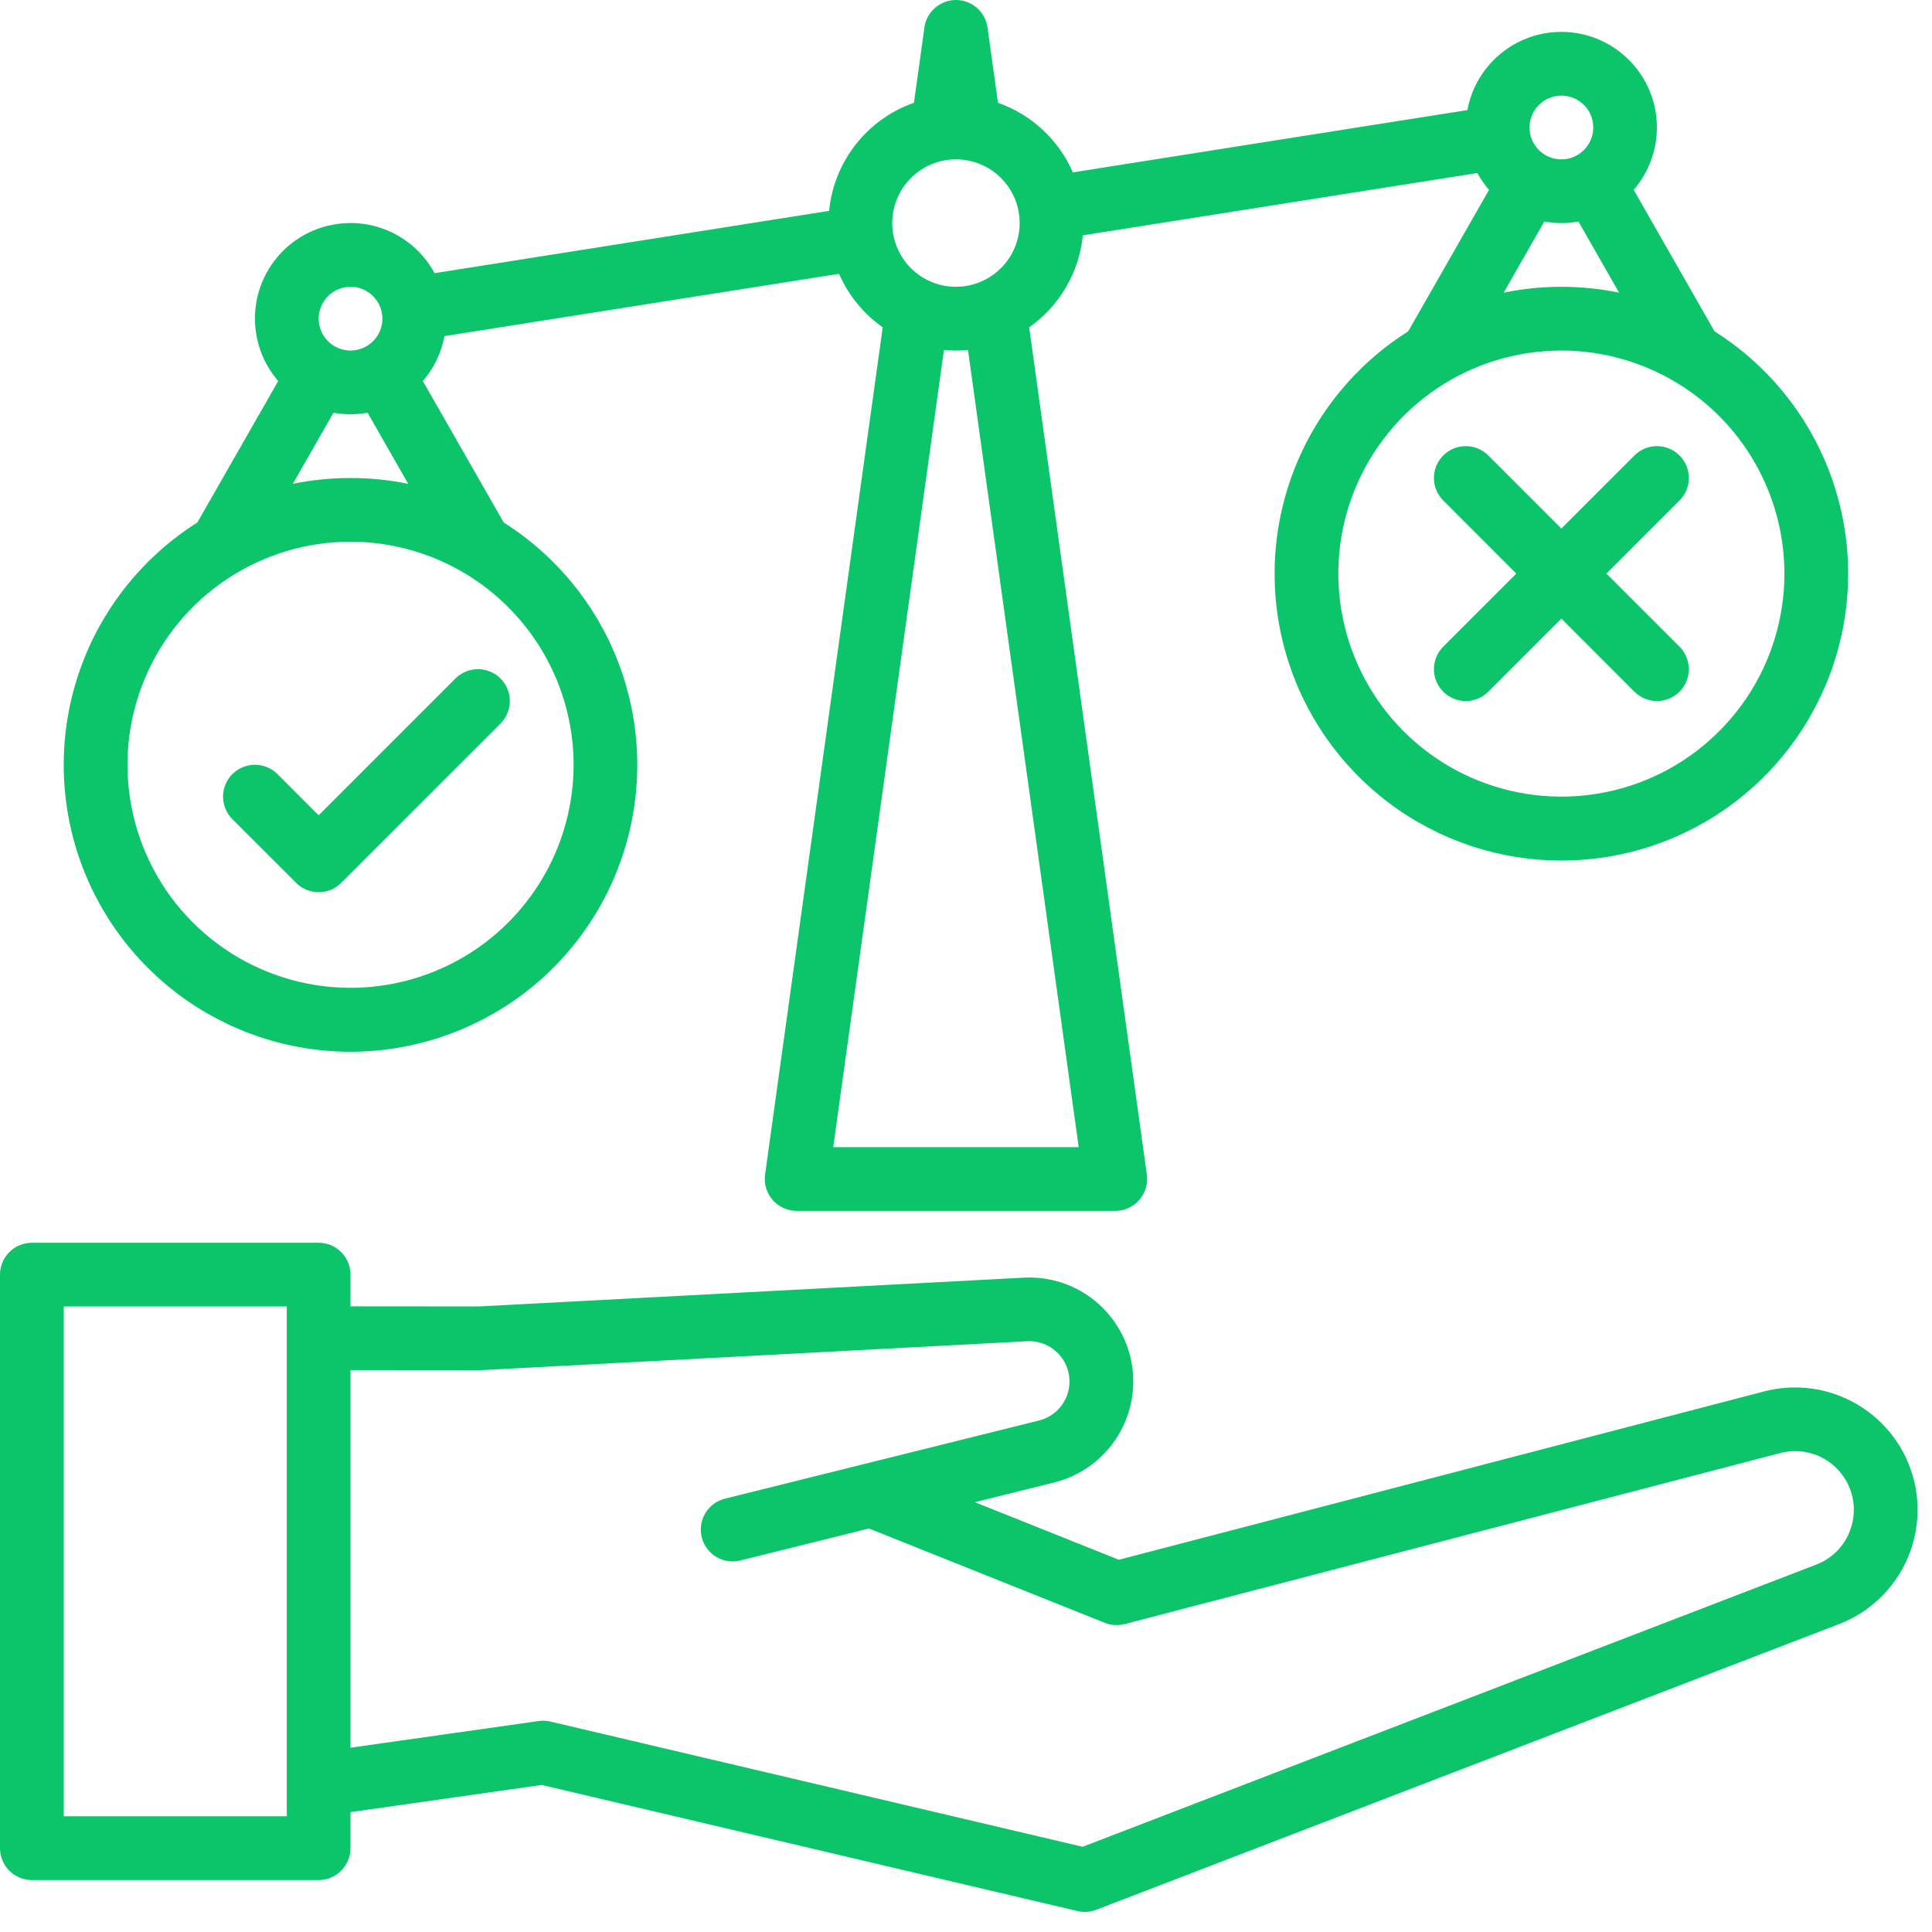
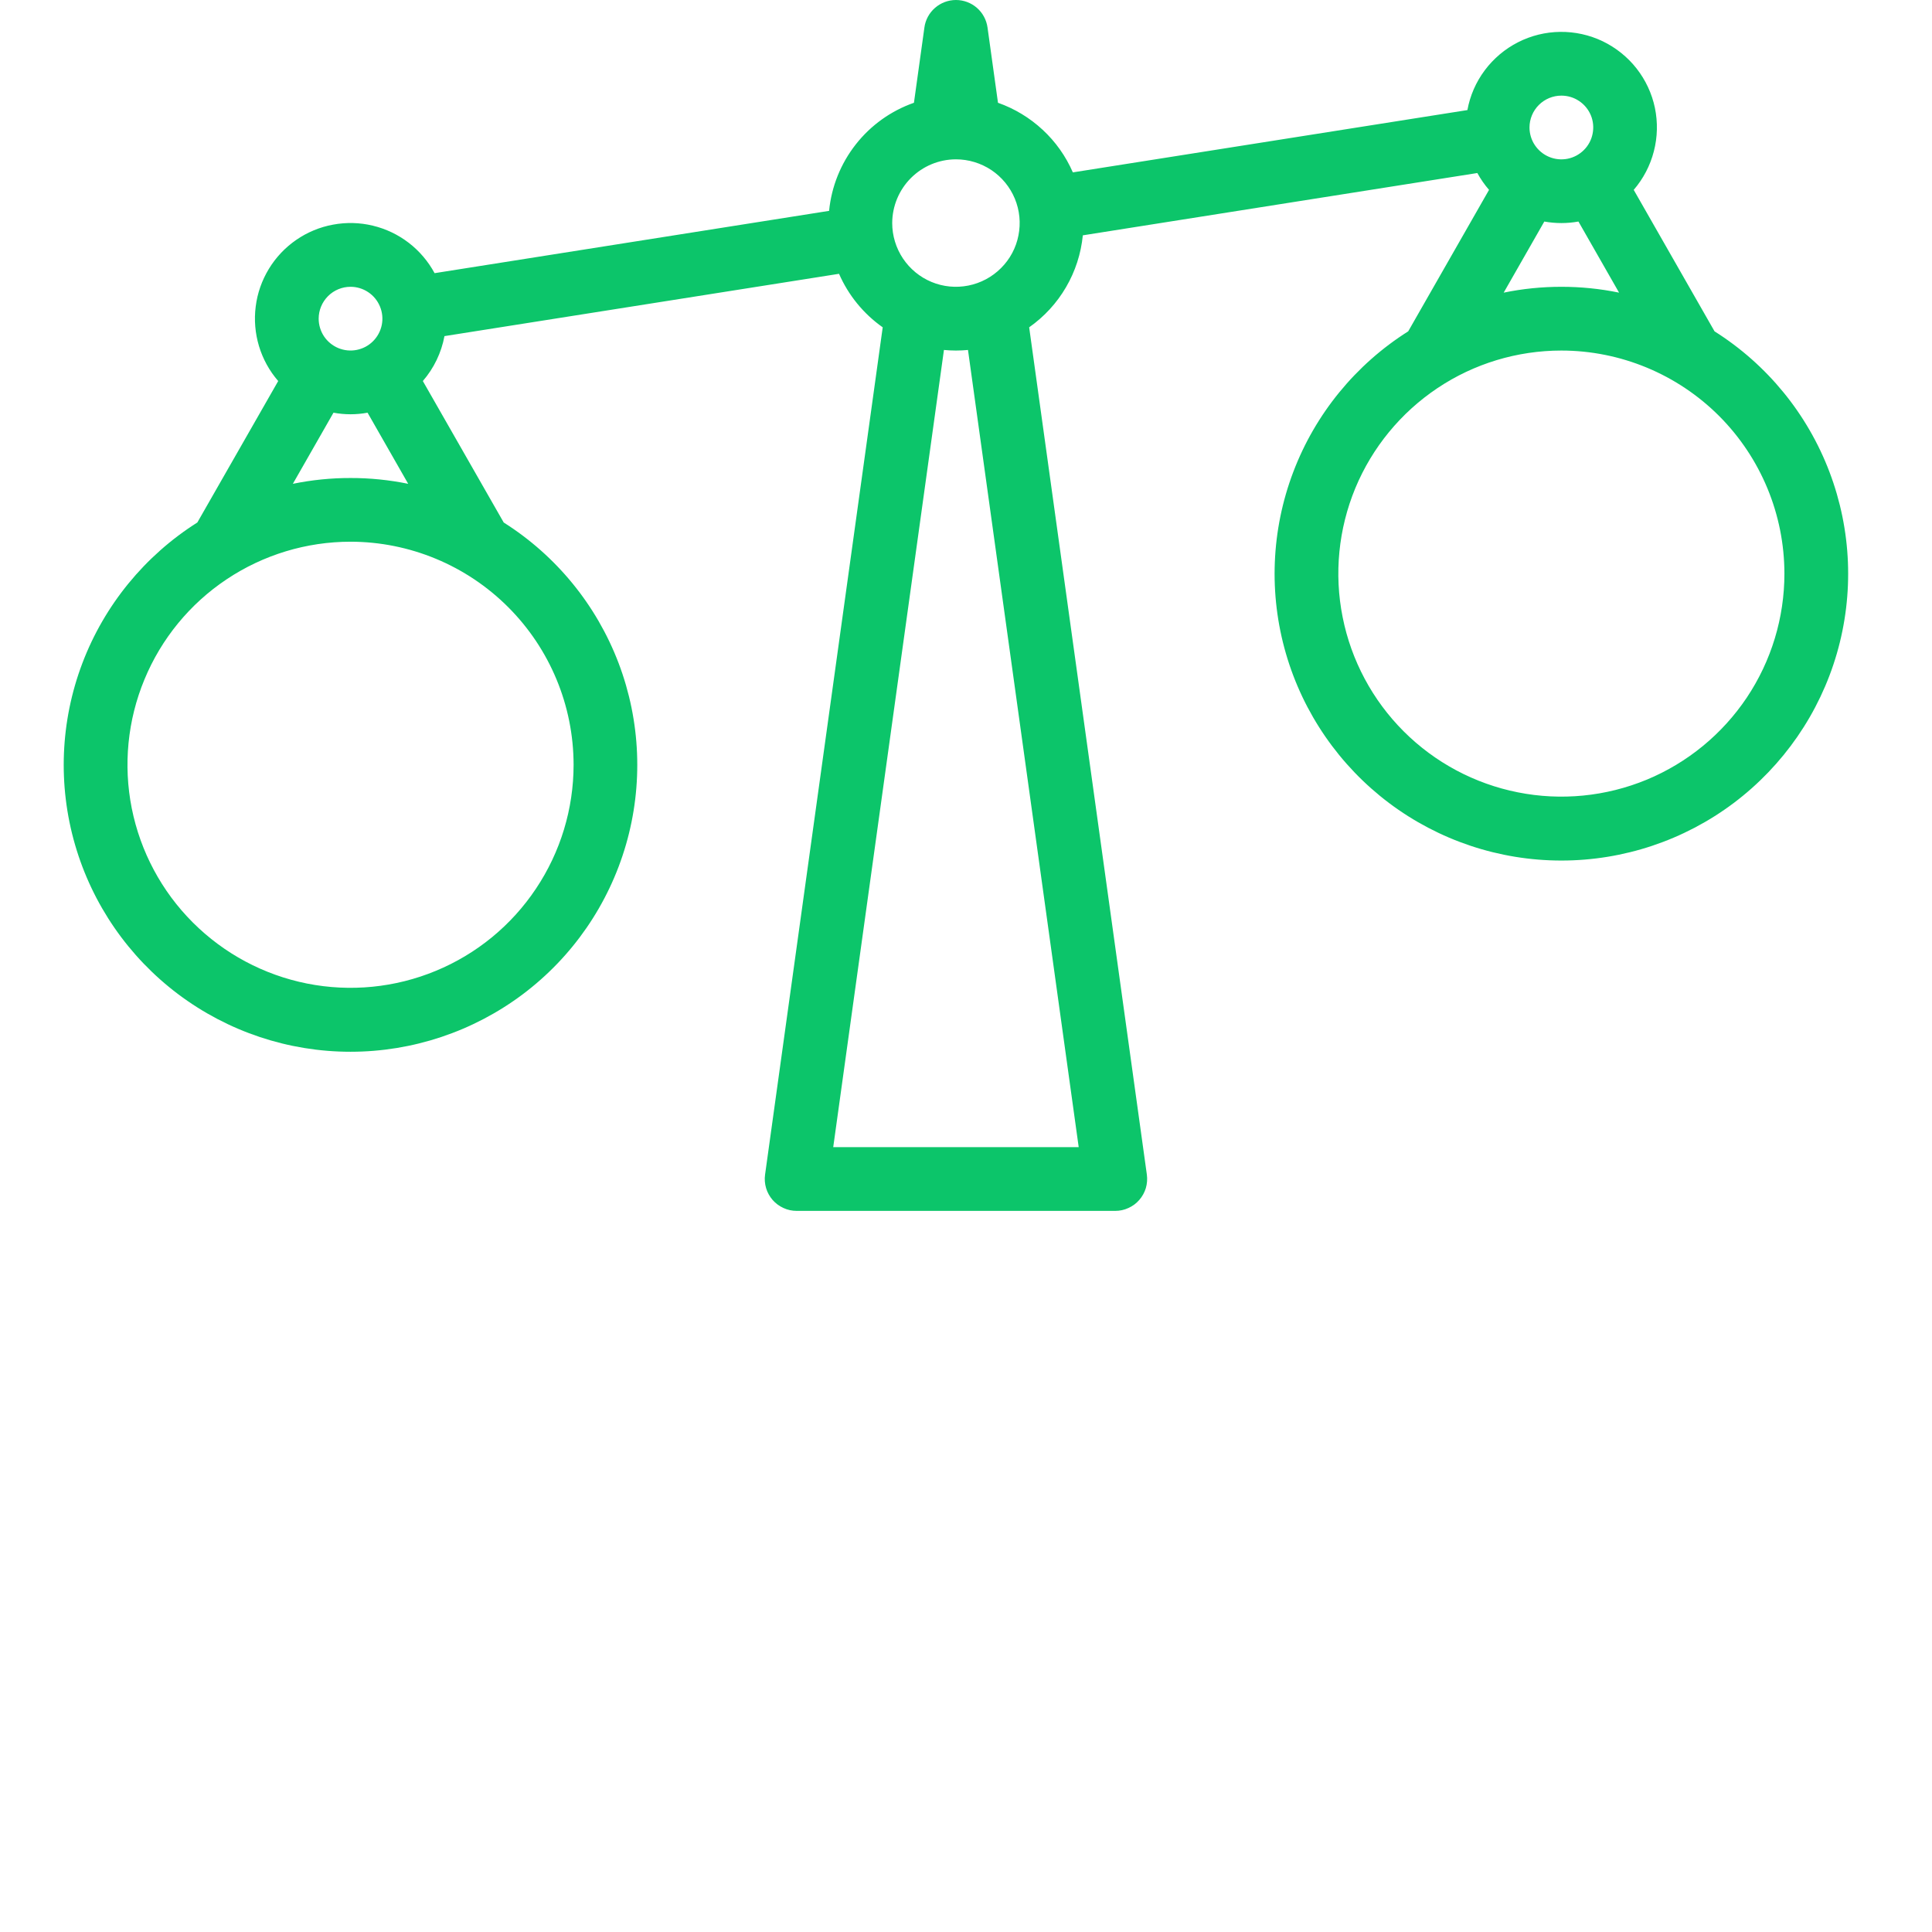
<svg xmlns="http://www.w3.org/2000/svg" width="36" height="36" viewBox="0 0 36 36" fill="none">
  <path d="M26.24 6.174C25.261 6.792 24.509 7.712 24.098 8.795C23.687 9.878 23.639 11.065 23.961 12.177C24.283 13.289 24.958 14.267 25.883 14.963C26.809 15.659 27.936 16.035 29.094 16.035C30.252 16.035 31.379 15.659 32.305 14.963C33.23 14.267 33.905 13.289 34.227 12.177C34.549 11.065 34.501 9.878 34.09 8.795C33.679 7.712 32.927 6.792 31.948 6.174L30.442 3.538C30.62 3.331 30.749 3.085 30.817 2.82C30.886 2.555 30.892 2.278 30.837 2.011C30.781 1.743 30.664 1.492 30.495 1.276C30.326 1.061 30.11 0.888 29.864 0.769C29.617 0.651 29.347 0.591 29.073 0.594C28.8 0.597 28.53 0.663 28.287 0.787C28.043 0.911 27.831 1.09 27.667 1.309C27.503 1.528 27.392 1.782 27.343 2.051L19.991 3.212C19.86 2.911 19.669 2.641 19.428 2.418C19.188 2.195 18.905 2.024 18.596 1.915L18.401 0.512C18.381 0.37 18.311 0.24 18.203 0.146C18.095 0.052 17.956 0 17.813 0C17.67 0 17.531 0.052 17.423 0.146C17.315 0.24 17.244 0.37 17.225 0.512L17.03 1.915C16.602 2.065 16.226 2.334 15.946 2.691C15.666 3.048 15.493 3.477 15.449 3.929L8.098 5.09C7.979 4.87 7.815 4.677 7.616 4.524C7.418 4.372 7.19 4.263 6.947 4.205C6.704 4.146 6.451 4.14 6.205 4.186C5.959 4.231 5.726 4.328 5.52 4.47C5.314 4.612 5.14 4.796 5.01 5.01C4.88 5.224 4.796 5.462 4.765 5.71C4.733 5.958 4.754 6.21 4.826 6.45C4.898 6.689 5.02 6.911 5.184 7.1L3.677 9.736C2.698 10.355 1.946 11.275 1.535 12.357C1.124 13.44 1.076 14.627 1.398 15.739C1.72 16.852 2.395 17.83 3.321 18.526C4.246 19.221 5.373 19.598 6.531 19.598C7.689 19.598 8.816 19.221 9.742 18.526C10.668 17.83 11.342 16.852 11.664 15.739C11.986 14.627 11.938 13.44 11.527 12.357C11.116 11.275 10.365 10.355 9.386 9.736L7.879 7.1C8.085 6.862 8.224 6.573 8.282 6.263L15.634 5.102C15.809 5.502 16.09 5.847 16.448 6.099L14.256 21.887C14.244 21.971 14.251 22.057 14.275 22.139C14.299 22.22 14.341 22.295 14.396 22.359C14.452 22.423 14.521 22.474 14.598 22.509C14.675 22.545 14.759 22.563 14.844 22.563H20.782C20.866 22.563 20.95 22.545 21.027 22.509C21.105 22.474 21.174 22.423 21.229 22.359C21.285 22.295 21.326 22.22 21.351 22.139C21.375 22.057 21.381 21.971 21.37 21.887L19.177 6.099C19.457 5.902 19.692 5.647 19.864 5.351C20.037 5.055 20.143 4.726 20.177 4.385L27.528 3.224C27.589 3.336 27.662 3.441 27.746 3.538L26.24 6.174ZM6.532 5.344C6.649 5.344 6.764 5.379 6.861 5.444C6.959 5.509 7.035 5.602 7.08 5.711C7.125 5.819 7.137 5.939 7.114 6.054C7.091 6.169 7.034 6.275 6.951 6.358C6.868 6.441 6.763 6.497 6.647 6.52C6.532 6.543 6.413 6.531 6.304 6.486C6.196 6.441 6.103 6.365 6.038 6.268C5.973 6.17 5.938 6.055 5.938 5.938C5.938 5.78 6.001 5.63 6.112 5.518C6.223 5.407 6.374 5.344 6.532 5.344ZM10.688 14.25C10.688 15.072 10.444 15.876 9.987 16.559C9.531 17.243 8.882 17.776 8.122 18.09C7.363 18.405 6.527 18.487 5.721 18.327C4.914 18.166 4.174 17.77 3.593 17.189C3.011 16.608 2.616 15.867 2.455 15.061C2.295 14.255 2.377 13.419 2.692 12.66C3.006 11.9 3.539 11.251 4.222 10.795C4.906 10.338 5.71 10.094 6.532 10.094C7.633 10.095 8.69 10.534 9.469 11.313C10.248 12.092 10.687 13.148 10.688 14.25ZM6.532 8.907C6.171 8.906 5.811 8.943 5.457 9.015L6.214 7.69C6.424 7.729 6.639 7.729 6.849 7.69L7.606 9.015C7.252 8.943 6.892 8.906 6.532 8.907ZM17.813 2.969C18.048 2.969 18.277 3.039 18.473 3.169C18.668 3.3 18.82 3.485 18.91 3.702C19 3.919 19.023 4.158 18.977 4.388C18.932 4.619 18.819 4.83 18.652 4.996C18.486 5.162 18.275 5.275 18.044 5.321C17.814 5.367 17.575 5.344 17.358 5.254C17.141 5.164 16.956 5.012 16.825 4.816C16.695 4.621 16.625 4.391 16.625 4.157C16.626 3.842 16.751 3.54 16.974 3.317C17.196 3.095 17.498 2.969 17.813 2.969ZM20.1 21.375H15.526L17.589 6.521C17.663 6.528 17.738 6.532 17.813 6.532C17.888 6.532 17.963 6.528 18.037 6.521L20.1 21.375ZM33.25 10.688C33.25 11.51 33.007 12.313 32.55 12.997C32.093 13.68 31.444 14.213 30.685 14.528C29.925 14.842 29.089 14.925 28.283 14.764C27.477 14.604 26.736 14.208 26.155 13.627C25.574 13.046 25.178 12.305 25.018 11.499C24.857 10.693 24.94 9.857 25.254 9.097C25.569 8.338 26.102 7.689 26.785 7.232C27.468 6.775 28.272 6.532 29.094 6.532C30.196 6.533 31.252 6.971 32.032 7.75C32.811 8.53 33.249 9.586 33.25 10.688ZM29.094 5.344C28.733 5.344 28.373 5.38 28.019 5.453L28.776 4.128C28.986 4.166 29.202 4.166 29.412 4.128L30.169 5.453C29.815 5.38 29.455 5.344 29.094 5.344ZM29.094 1.782C29.212 1.782 29.326 1.816 29.424 1.882C29.522 1.947 29.598 2.04 29.643 2.148C29.688 2.257 29.699 2.376 29.676 2.491C29.654 2.606 29.597 2.712 29.514 2.795C29.431 2.878 29.325 2.935 29.21 2.958C29.095 2.981 28.975 2.969 28.867 2.924C28.758 2.879 28.666 2.803 28.6 2.705C28.535 2.608 28.5 2.493 28.5 2.375C28.5 2.218 28.563 2.067 28.674 1.956C28.786 1.844 28.937 1.782 29.094 1.782Z" fill="#0CC56A" />
-   <path d="M5.17 14.424C5.115 14.369 5.049 14.325 4.977 14.296C4.905 14.266 4.828 14.25 4.75 14.25C4.672 14.25 4.595 14.266 4.523 14.296C4.451 14.325 4.385 14.369 4.33 14.424C4.275 14.479 4.231 14.545 4.201 14.617C4.172 14.689 4.156 14.766 4.156 14.844C4.156 14.922 4.172 14.999 4.201 15.071C4.231 15.143 4.275 15.209 4.33 15.264L5.518 16.451C5.573 16.507 5.638 16.55 5.71 16.58C5.782 16.61 5.86 16.625 5.938 16.625C6.015 16.625 6.093 16.61 6.165 16.58C6.237 16.55 6.302 16.507 6.357 16.451L9.326 13.483C9.437 13.371 9.5 13.22 9.5 13.063C9.5 12.905 9.437 12.754 9.326 12.643C9.215 12.532 9.064 12.469 8.906 12.469C8.749 12.469 8.598 12.532 8.486 12.643L5.938 15.192L5.17 14.424ZM27.732 8.487C27.621 8.375 27.47 8.313 27.312 8.313C27.155 8.313 27.004 8.375 26.893 8.487C26.781 8.598 26.719 8.749 26.719 8.907C26.719 9.064 26.781 9.215 26.893 9.326L28.254 10.688L26.893 12.049C26.781 12.161 26.719 12.312 26.719 12.469C26.719 12.627 26.781 12.778 26.893 12.889C27.004 13 27.155 13.063 27.312 13.063C27.47 13.063 27.621 13 27.732 12.889L29.094 11.527L30.455 12.889C30.567 13 30.718 13.063 30.875 13.063C31.032 13.063 31.183 13 31.295 12.889C31.406 12.778 31.469 12.627 31.469 12.469C31.469 12.312 31.406 12.161 31.295 12.049L29.933 10.688L31.295 9.326C31.35 9.271 31.394 9.206 31.424 9.134C31.453 9.062 31.469 8.985 31.469 8.907C31.469 8.829 31.453 8.751 31.424 8.679C31.394 8.607 31.35 8.542 31.295 8.487C31.24 8.432 31.174 8.388 31.102 8.358C31.03 8.328 30.953 8.313 30.875 8.313C30.797 8.313 30.72 8.328 30.648 8.358C30.576 8.388 30.51 8.432 30.455 8.487L29.094 9.848L27.732 8.487ZM35.568 27.286C35.361 26.771 34.974 26.349 34.478 26.099C33.982 25.848 33.413 25.787 32.875 25.926L20.848 29.064L18.164 27.991L19.649 27.622C20.116 27.505 20.523 27.218 20.79 26.818C21.058 26.418 21.166 25.932 21.096 25.456C21.025 24.98 20.779 24.547 20.406 24.242C20.034 23.937 19.561 23.782 19.08 23.807L8.918 24.344L6.531 24.342V23.75C6.531 23.593 6.469 23.442 6.357 23.331C6.246 23.219 6.095 23.157 5.938 23.157H0.594C0.436 23.157 0.285 23.219 0.174 23.331C0.063 23.442 0 23.593 0 23.75V34.438C0 34.595 0.063 34.746 0.174 34.858C0.285 34.969 0.436 35.032 0.594 35.032H5.938C6.095 35.032 6.246 34.969 6.357 34.858C6.469 34.746 6.531 34.595 6.531 34.438V33.766L10.094 33.26L20.079 35.61C20.195 35.637 20.316 35.629 20.427 35.586L34.269 30.262C34.551 30.154 34.809 29.99 35.027 29.781C35.245 29.573 35.42 29.323 35.541 29.046C35.662 28.769 35.726 28.471 35.731 28.169C35.736 27.867 35.68 27.567 35.568 27.286H35.568ZM5.344 33.844H1.188V24.344H5.344V33.844ZM34.453 28.571C34.395 28.704 34.312 28.824 34.207 28.924C34.102 29.024 33.978 29.102 33.843 29.154L20.173 34.412L10.257 32.079C10.185 32.062 10.111 32.058 10.038 32.069L6.531 32.566V25.53L8.933 25.532C8.943 25.532 8.954 25.532 8.965 25.531L19.141 24.992C19.277 24.985 19.412 25.016 19.532 25.08C19.652 25.144 19.752 25.239 19.822 25.356C19.892 25.472 19.928 25.605 19.928 25.741C19.928 25.877 19.892 26.011 19.822 26.127C19.771 26.212 19.705 26.285 19.625 26.344C19.546 26.403 19.456 26.445 19.361 26.469L13.513 27.924C13.436 27.942 13.365 27.976 13.301 28.022C13.238 28.068 13.185 28.126 13.144 28.193C13.104 28.26 13.077 28.335 13.065 28.412C13.053 28.489 13.057 28.569 13.076 28.645C13.095 28.721 13.128 28.792 13.175 28.855C13.222 28.918 13.28 28.971 13.348 29.011C13.415 29.051 13.489 29.078 13.567 29.089C13.645 29.1 13.723 29.096 13.799 29.076L16.192 28.481L20.587 30.239C20.705 30.286 20.835 30.294 20.958 30.262L33.174 27.075C33.373 27.023 33.582 27.029 33.778 27.09C33.974 27.151 34.148 27.267 34.281 27.423C34.415 27.579 34.501 27.769 34.532 27.972C34.562 28.175 34.534 28.382 34.452 28.57L34.453 28.571Z" fill="#0CC56A" />
</svg>